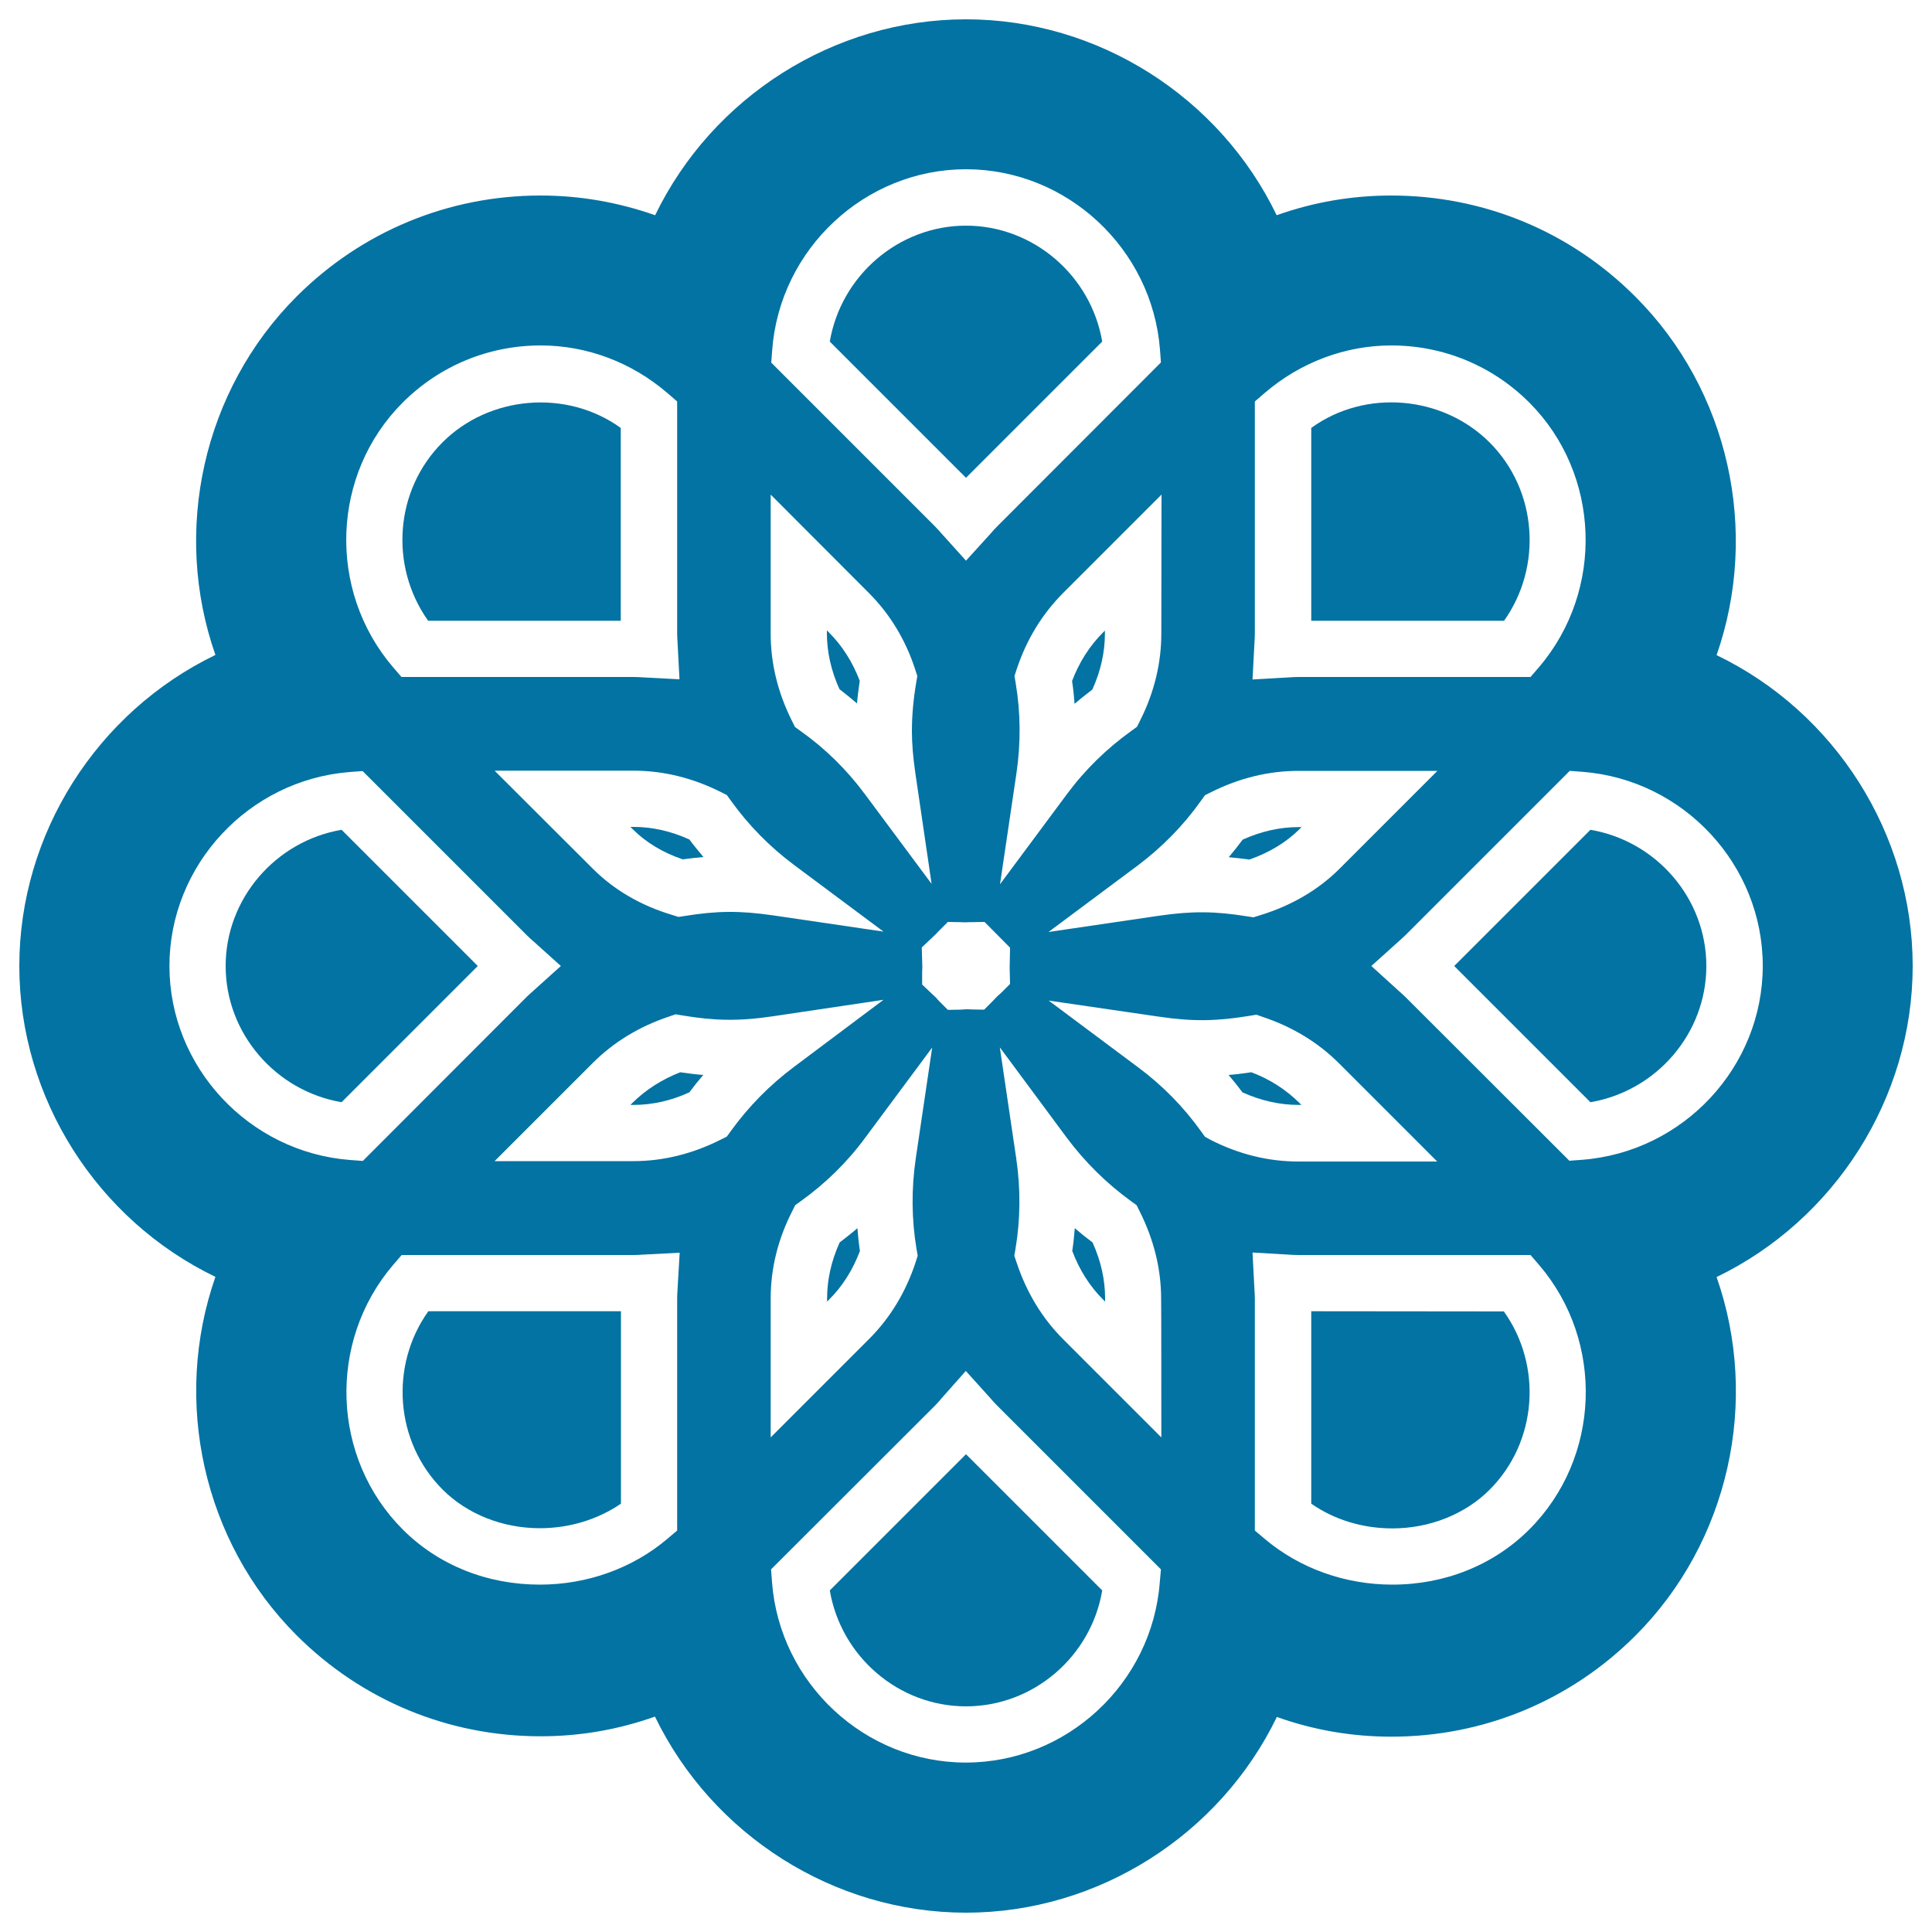
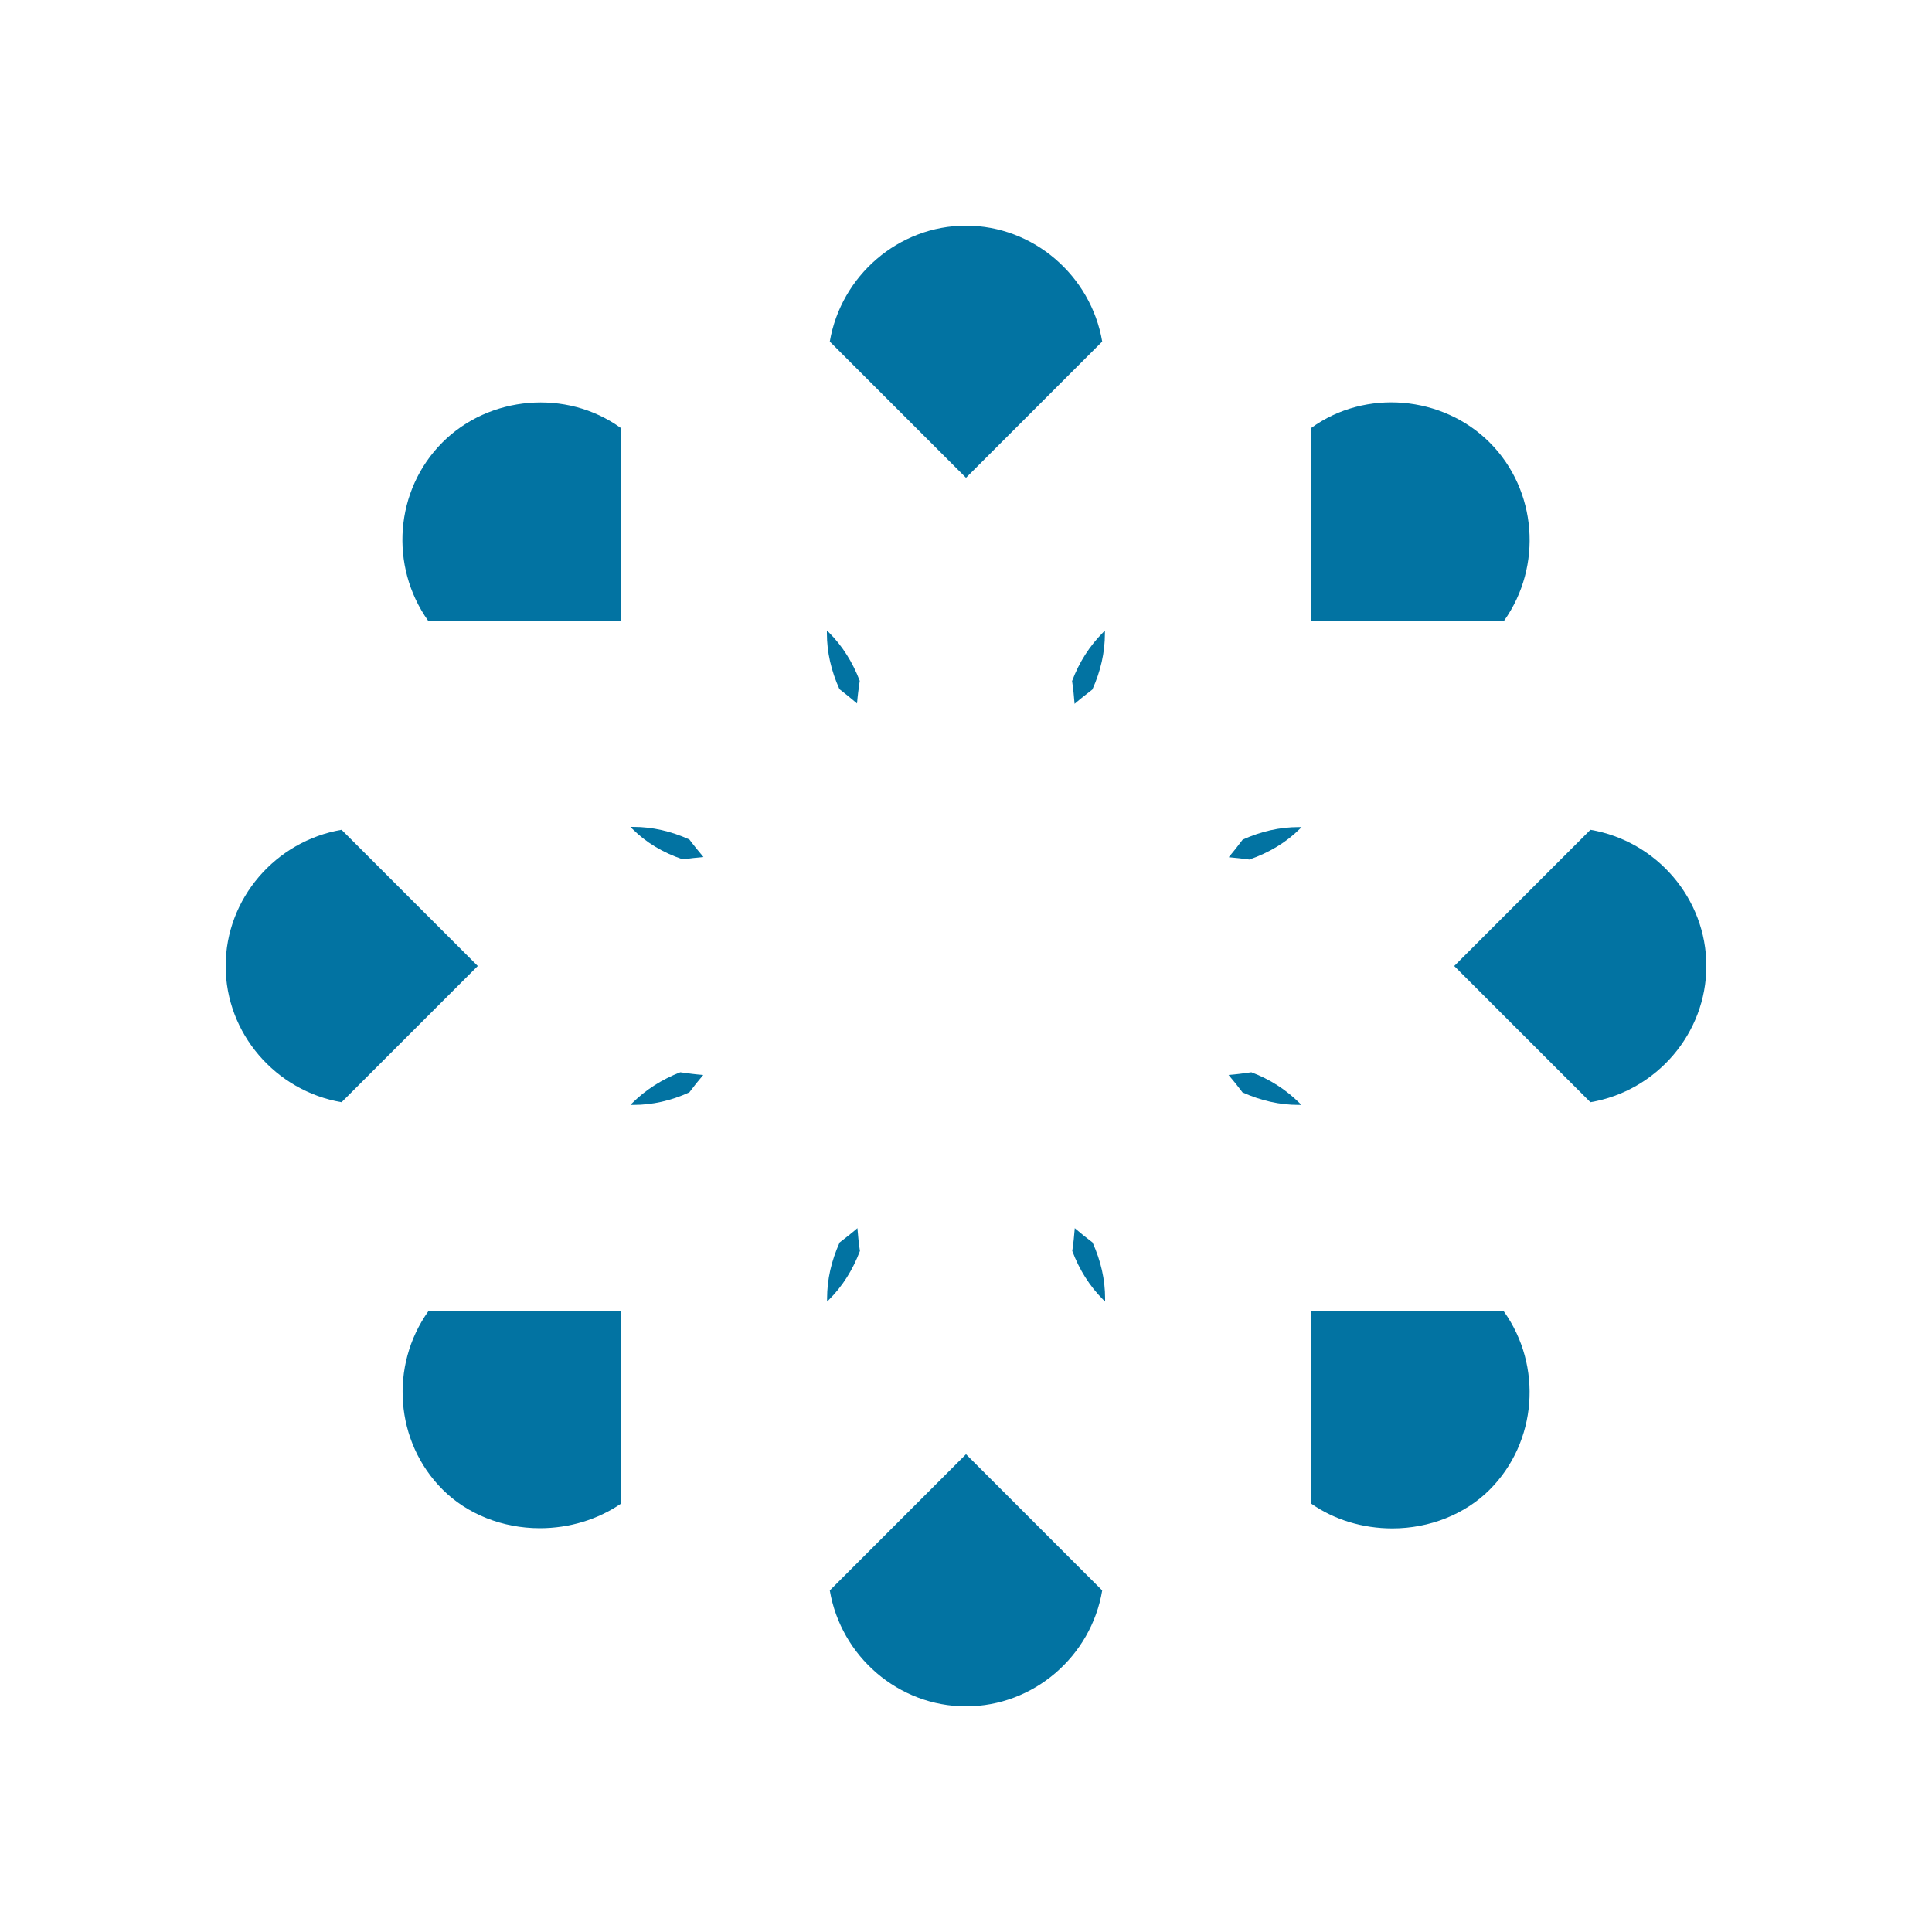
<svg xmlns="http://www.w3.org/2000/svg" viewBox="0 0 1000 1000" style="fill:#0273a2">
  <title>Floral Ornament SVG icon</title>
  <g>
    <g>
      <path d="M326.3,428l1.1,1.1c6.9,6.9,15.6,12.2,26,15.7c3.7-0.5,7.2-0.9,10.7-1.2c-2.5-3-5-6-7.3-9.1c-9.5-4.3-19.2-6.5-28.9-6.5L326.3,428L326.3,428L326.3,428z" />
      <path d="M443.6,364.1c0.3-3.8,0.8-7.7,1.4-11.7c-3.7-9.7-9-18.1-15.9-25l-1.1-1.1v1.5c0,9.7,2.2,19.4,6.5,28.9C437.7,359.2,440.7,361.6,443.6,364.1z" />
      <path d="M176.8,429.5c-34.1,5.8-60,35.6-60,70.5c0,34.9,25.9,64.7,60,70.5l70.5-70.5L176.8,429.5z" />
      <path d="M321.3,321.3v-99.8c-28.1-20.3-68.2-16.7-92.3,7.5c-24.7,24.7-27.5,64-7.4,92.3H321.3z" />
      <path d="M672.6,429.2l1.1-1.1h-1.5c-9.8,0-19.5,2.2-29,6.5c-2.3,3.1-4.7,6.1-7.2,9.1c3.5,0.3,7,0.7,10.7,1.2C657,441.3,665.7,436,672.6,429.2z" />
      <path d="M570.5,176.8c-5.8-34.1-35.6-60-70.5-60c-34.9,0-64.7,25.9-70.5,60l70.5,70.5L570.5,176.8z" />
      <path d="M771,229c-24.2-24.2-64.2-27.9-92.3-7.5v99.8l99.8,0C798.5,293.1,795.7,253.7,771,229z" />
      <path d="M565.4,356.9c4.3-9.5,6.5-19.2,6.5-29v-1.5l-1,1c-6.9,6.9-12.3,15.3-16,25.1c0.6,3.9,1,7.8,1.3,11.8C559.2,361.7,562.3,359.3,565.4,356.9z" />
      <path d="M678.7,678.7v99.6c11.9,8.3,26.6,12.8,42,12.8c19.2,0,37.6-7.3,50.3-20c24.7-24.7,27.5-64.1,7.4-92.3L678.7,678.7L678.7,678.7z" />
      <path d="M673.6,571.9l-1.1-1.1c-6.9-6.8-15.2-12.2-24.8-15.8c-4.1,0.6-8,1.1-11.8,1.4c2.5,2.9,4.9,5.9,7.2,9c9.5,4.3,19.3,6.5,29,6.5C672.1,571.9,673.6,571.9,673.6,571.9z" />
-       <path d="M990,500c0-68.4-40.2-131.4-101.5-160.9c22.4-64.2,6.4-137.1-42-185.5c-33.7-33.8-78.6-52.4-126.4-52.4c-20.3,0-40.2,3.4-59.3,10.2C631.3,50.2,568.4,10,500,10S368.7,50.2,339.1,111.4c-19.1-6.7-38.9-10.2-59.3-10.2c-47.7,0-92.6,18.6-126.3,52.3c-48.4,48.4-64.5,121.3-42,185.5C50.2,368.6,10,431.5,10,500c0,68.5,40.3,131.4,101.5,160.9c-22.4,64.2-6.4,137.1,42,185.5c33.7,33.7,78.6,52.3,126.3,52.3c20.3,0,40.1-3.4,59.2-10.2C368.7,949.8,431.6,990,500,990s131.3-40.2,160.9-101.3c19.1,6.8,38.9,10.2,59.3,10.2c47.7,0,92.6-18.6,126.3-52.3c48.4-48.4,64.5-121.4,42-185.6C949.7,631.4,990,568.4,990,500z M649.3,332.8c0.1-1.6,0.2-3.3,0.2-4.9V207.8l5.1-4.4c18.5-15.9,41.8-24.6,65.5-24.6c27,0,52.4,10.5,71.5,29.6c36.8,36.9,39,97,5,136.9l-4.4,5.1l-120.2,0c-1.6,0-3.1,0.1-4.6,0.2l-19.1,1.1L649.3,332.8z M621.6,414.5l2.1-2.9l3.2-1.6c14.6-7.3,29.8-11,45.2-11H744l-50.8,50.8c-11,10.9-24.8,19-41.2,24l-3.2,1l-3.3-0.5c-16.7-2.7-28.5-2.8-45.7-0.3l-57.1,8.4l46.3-34.5C601.6,438.4,612.6,427.2,621.6,414.5z M601.1,327.9c0,15.4-3.7,30.6-11,45.1l-1.6,3.2l-2.9,2.1c-12.7,9.1-24,20.1-33.4,32.8l-34.6,46.6l8.5-57.4c2.3-15.6,2.2-31.4-0.4-46.8l-0.6-3.6l1.1-3.4c5.1-15.5,13.3-28.8,24.2-39.7l50.8-50.8L601.1,327.9L601.1,327.9z M522.8,509.3l-4.3,4.3c-0.6,0.6-1.3,1.2-2,1.8l-1,1c-0.6,0.6-1.1,1.2-1.7,1.8l-4.4,4.4l-6.2-0.1c-0.8,0-1.7-0.1-2.5-0.1l-0.7,0c-1.5,0.1-2.3,0.2-3.2,0.2l-6.2,0.1l-4.4-4.4c-0.6-0.6-1.1-1.2-1.6-1.8l-7.3-6.9v-6.3c0-0.9,0.1-1.9,0.1-2.8l-0.3-10.1l7.4-7c0.6-0.6,1.1-1.3,1.7-1.8l4.4-4.4l6.2,0.1c0.8,0,1.6,0.1,2.5,0.1c2.3-0.1,3.1-0.1,3.9-0.1l6.4-0.1l13.2,13.3l-0.2,10.3L522.8,509.3z M399.7,181c4-52.3,48.1-93.4,100.3-93.4c52.2,0,96.3,41,100.4,93.3l0.5,6.7l-84.9,85c-1.1,1.1-2.1,2.2-3.1,3.4L500,290.2L487.2,276c-1-1.1-2-2.3-3.1-3.4l-84.9-84.9L399.7,181z M398.9,256l50.8,50.9c10.9,10.9,19,24.2,24,39.6l1.1,3.4l-0.6,3.6c-1.5,8.9-2.2,17.1-2.2,24.9c0,6.6,0.6,13.7,1.8,21.9l8.4,57.2l-34.5-46.4c-9.4-12.7-20.6-23.7-33.3-32.7l-2.9-2.1l-1.6-3.2c-7.3-14.6-11-29.7-11-45L398.9,256L398.9,256L398.9,256z M376.2,411.5l2.1,2.9c9.1,12.7,20.1,23.9,32.7,33.3l46.3,34.5l-57.1-8.4c-17.4-2.5-29-2.4-45.7,0.3l-3.3,0.5l-3.2-1c-16.4-4.9-30.2-13-41.2-24L256,398.9h71.9c15.4,0,30.5,3.7,45.1,11L376.2,411.5z M208.4,208.4c19.1-19.1,44.5-29.6,71.5-29.6c23.8,0,47,8.7,65.5,24.6l5.1,4.4v120.1c0,1.6,0.1,3.1,0.2,4.7l1,19l-18.9-1c-1.6-0.1-3.2-0.2-4.9-0.2H207.8l-4.4-5.1C169.3,305.4,171.5,245.3,208.4,208.4z M87.7,500c0-52.2,41-96.3,93.3-100.4l6.7-0.5l85,85c1.1,1.1,2.3,2.2,3.5,3.2l14.1,12.7l-14.1,12.7c-1.2,1.1-2.4,2.1-3.5,3.2l-84.9,85l-6.7-0.5C128.7,596.3,87.7,552.2,87.7,500z M350.7,667.3c-0.1,1.6-0.2,3.2-0.2,4.8v120.1l-5.2,4.4c-18,15.2-41.4,23.6-65.9,23.6c-27.3,0-52.5-10.1-70.9-28.5c-36.9-36.9-39.1-97.1-5-137l4.4-5.1H328c1.5,0,3.1-0.1,4.6-0.2l19.2-1L350.7,667.3z M378.3,585.4l-2.1,2.9l-3.2,1.6c-14.5,7.3-29.7,11.1-45.1,11.1H256l50.8-50.8c10.8-10.8,24.1-18.9,39.4-24l3.5-1.2l3.6,0.6c16.2,2.7,28.8,3.1,46.9,0.4l57.1-8.5L411,552.2C398.4,561.6,387.4,572.8,378.3,585.4z M398.9,672.1c0-15.4,3.7-30.6,11.1-45.1l1.6-3.2l2.9-2.1c12.7-9.1,24-20.1,33.4-32.9l34.6-46.6l-8.5,57.4c-2.3,15.6-2.2,31.4,0.4,46.9l0.6,3.5l-1.1,3.4c-5.1,15.5-13.2,28.8-24.1,39.7L398.9,744L398.9,672.1L398.9,672.1z M600.3,819c-4,52.3-48.1,93.3-100.4,93.3c-52.2,0-96.3-41-100.3-93.3l-0.5-6.7l85-84.9c1.2-1.2,2.2-2.4,3.3-3.7l12.5-14.1l12.9,14.3c1,1.2,2.1,2.4,3.2,3.5l84.9,84.9L600.3,819z M601.1,744l-50.8-50.8c-10.9-10.9-19-24.3-24.1-39.7L525,650l0.6-3.5c2.6-15.5,2.7-31.3,0.4-46.9l-8.5-57.5l34.6,46.7c9.4,12.6,20.6,23.7,33.3,32.9l2.9,2.1l1.6,3.2c7.3,14.6,11.1,29.7,11.1,45.2C601.1,672.1,601.1,744,601.1,744z M623.7,588.4l-2.1-2.9c-9-12.6-20-23.8-32.7-33.2l-46.1-34.4l56.9,8.3c18.3,2.7,30.4,2.3,47-0.4l3.6-0.6l3.4,1.2c15.3,5.1,28.6,13.2,39.4,24l50.8,50.8h-71.9c-15.4,0-30.6-3.7-45.2-11.1L623.7,588.4z M791.6,791.6c-18.4,18.4-43.6,28.6-70.9,28.6c-24.5,0-47.9-8.4-66-23.6l-5.2-4.4V672.1c0-1.5-0.1-3.1-0.2-4.6l-1-19.2l18.8,1.1c1.6,0.1,3.3,0.2,5,0.2h120.1l4.4,5.1C830.7,694.5,828.5,754.7,791.6,791.6z M819,600.3l-6.7,0.5L727.4,516c-1.1-1.1-2.3-2.1-3.5-3.2L709.8,500l14.1-12.7c1.2-1.1,2.4-2.1,3.6-3.3l85-85l6.7,0.5c52.3,4.1,93.2,48.2,93.2,100.4C912.4,552.2,871.4,596.2,819,600.3z" />
      <path d="M823.2,429.5L752.7,500l70.5,70.5c34.2-5.8,60-35.6,60-70.5C883.2,465.1,857.4,435.3,823.2,429.5z" />
      <path d="M229.1,771c12.7,12.7,31,20,50.3,20c15.3,0,30-4.5,42-12.7v-99.6h-99.7C201.6,706.9,204.4,746.3,229.1,771z" />
      <path d="M327.4,570.8l-1.1,1.1h1.6c9.8,0,19.5-2.2,28.9-6.5c2.3-3.1,4.7-6.1,7.2-9c-3.9-0.3-7.8-0.8-11.9-1.4C342.6,558.7,334.3,564,327.4,570.8z" />
      <path d="M434.6,643.1c-4.3,9.5-6.5,19.2-6.5,29h0v1.6l1.1-1.1c6.9-6.9,12.2-15.3,15.9-25.1c-0.6-3.9-1-7.8-1.3-11.8C440.8,638.3,437.7,640.7,434.6,643.1z" />
      <path d="M556.3,635.7c-0.3,3.9-0.7,7.9-1.3,11.8c3.7,9.8,9,18.2,15.9,25.1l1.1,1.1v-1.6c0-9.8-2.2-19.5-6.5-29C562.3,640.7,559.2,638.2,556.3,635.7z" />
      <path d="M429.5,823.2c5.8,34.2,35.6,60,70.5,60c35,0,64.8-25.9,70.5-60L500,752.7L429.5,823.2z" />
    </g>
  </g>
</svg>